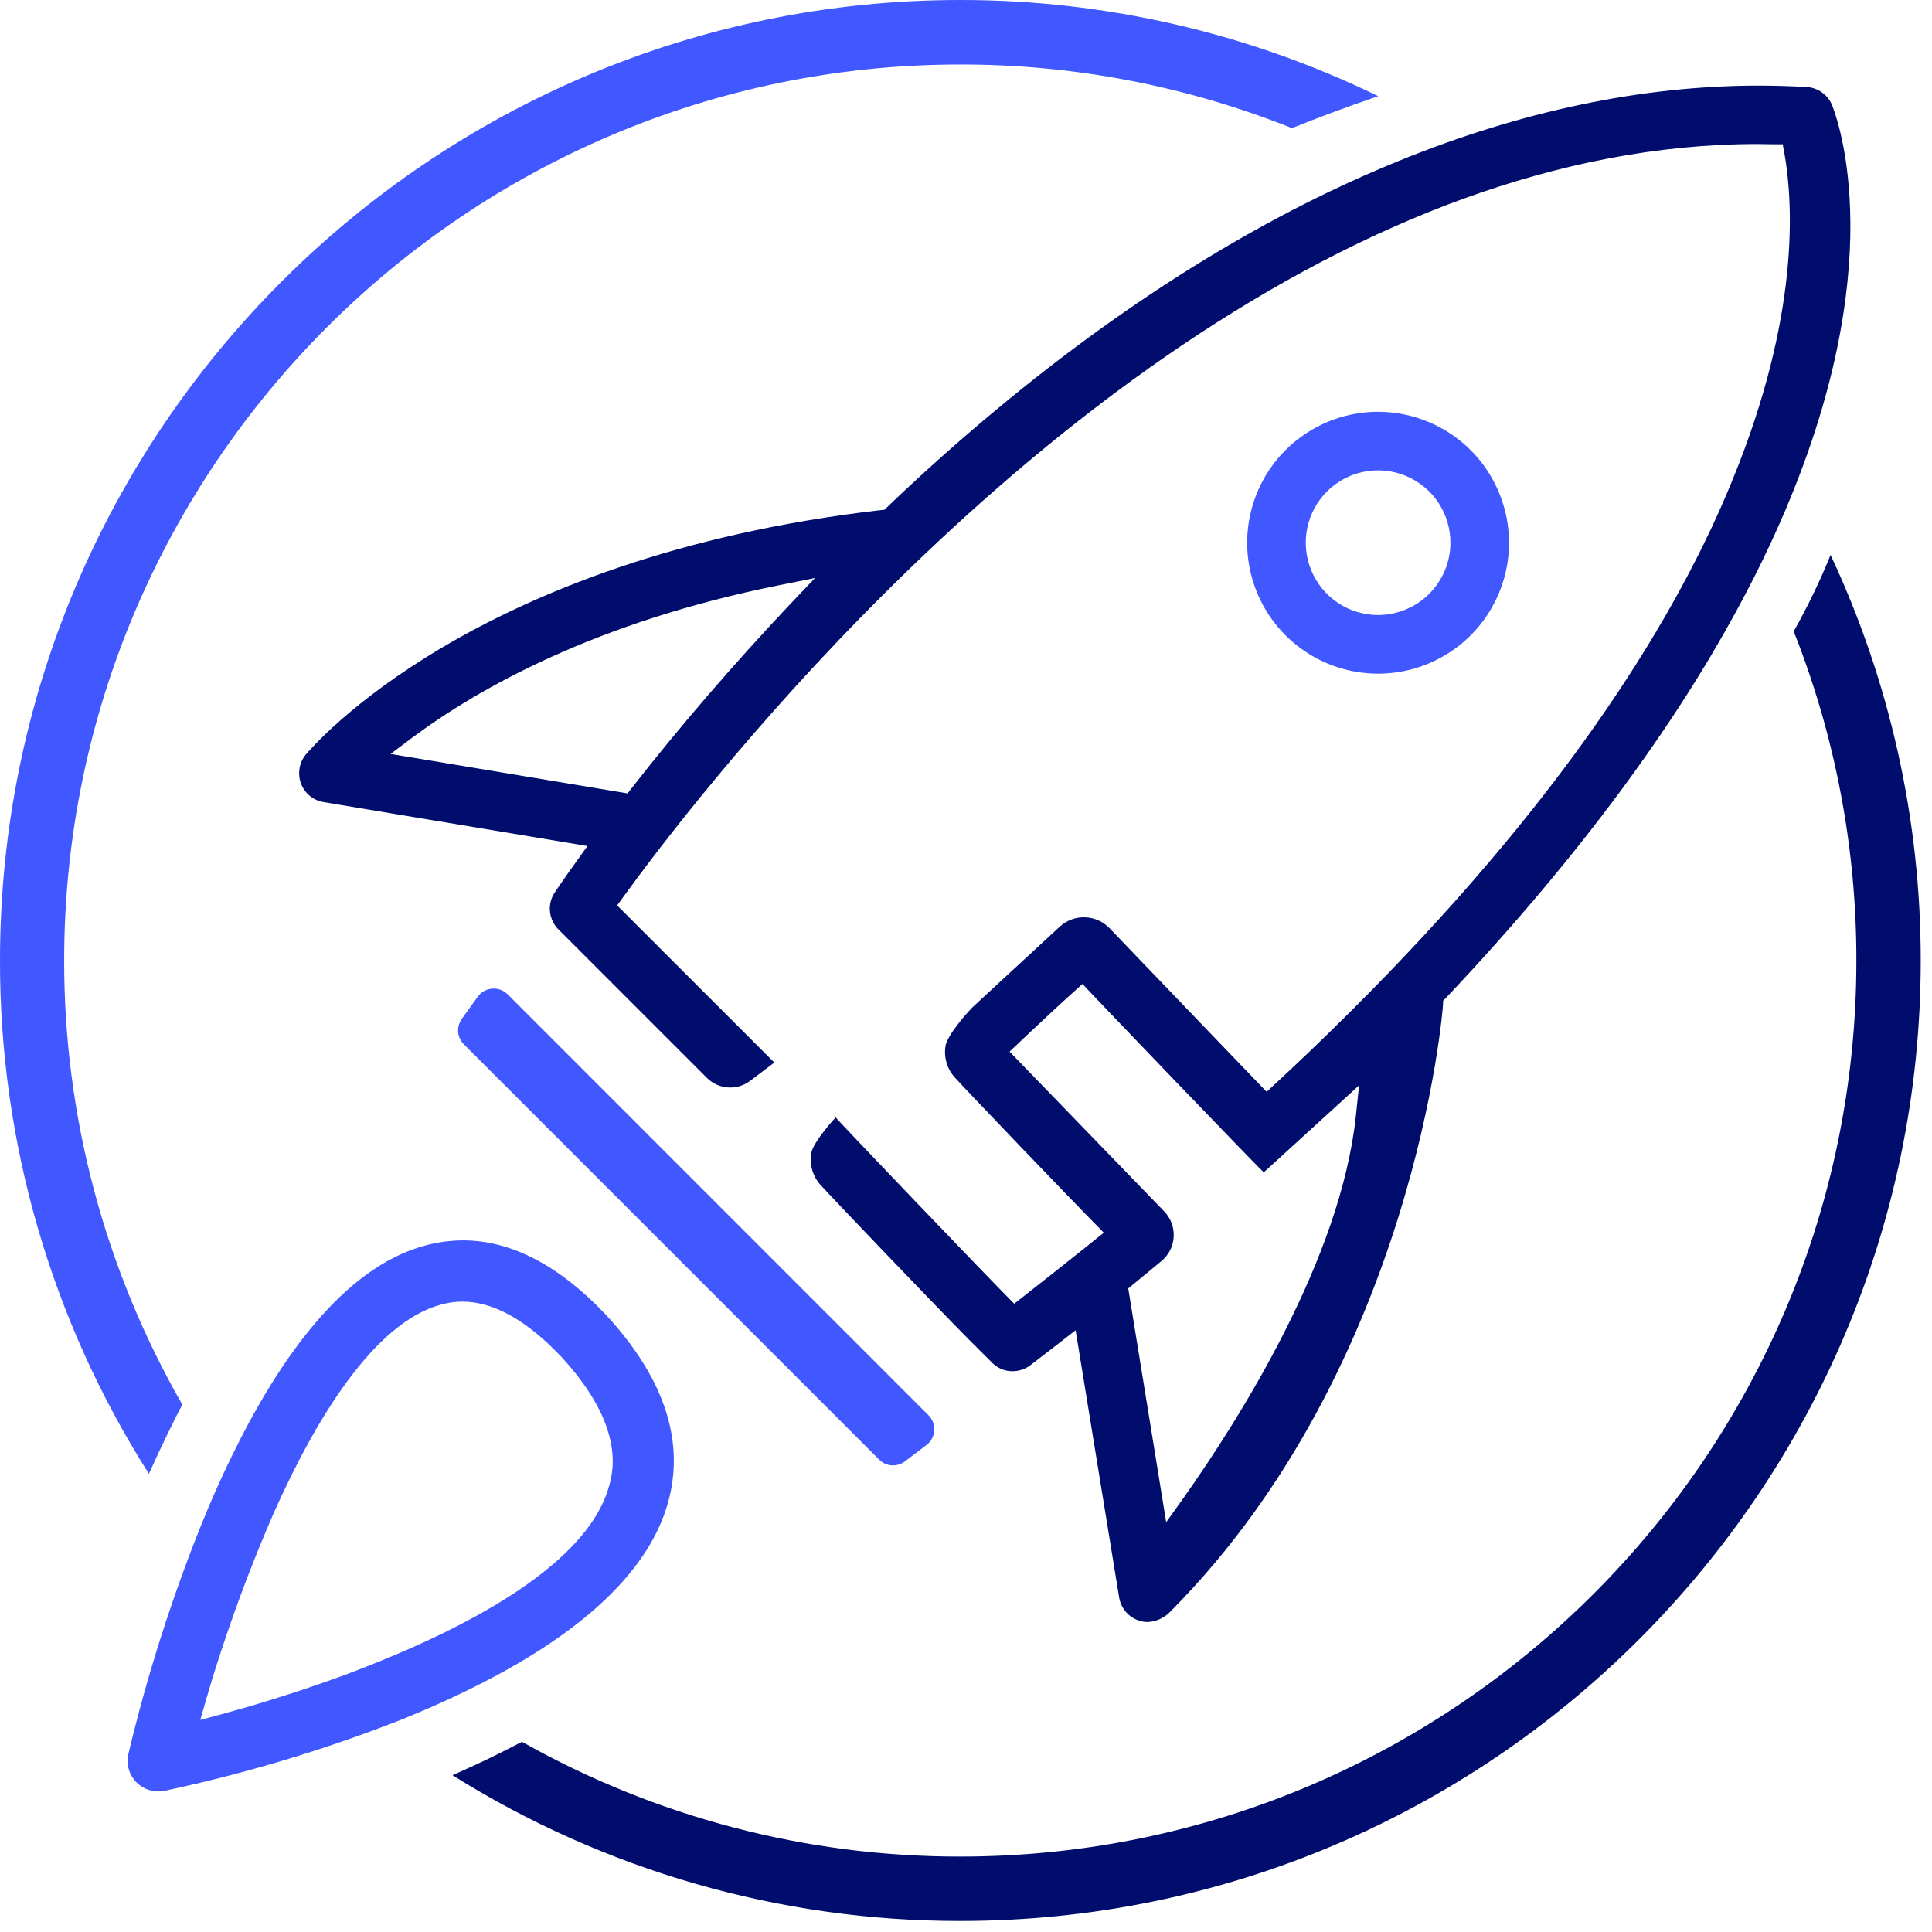
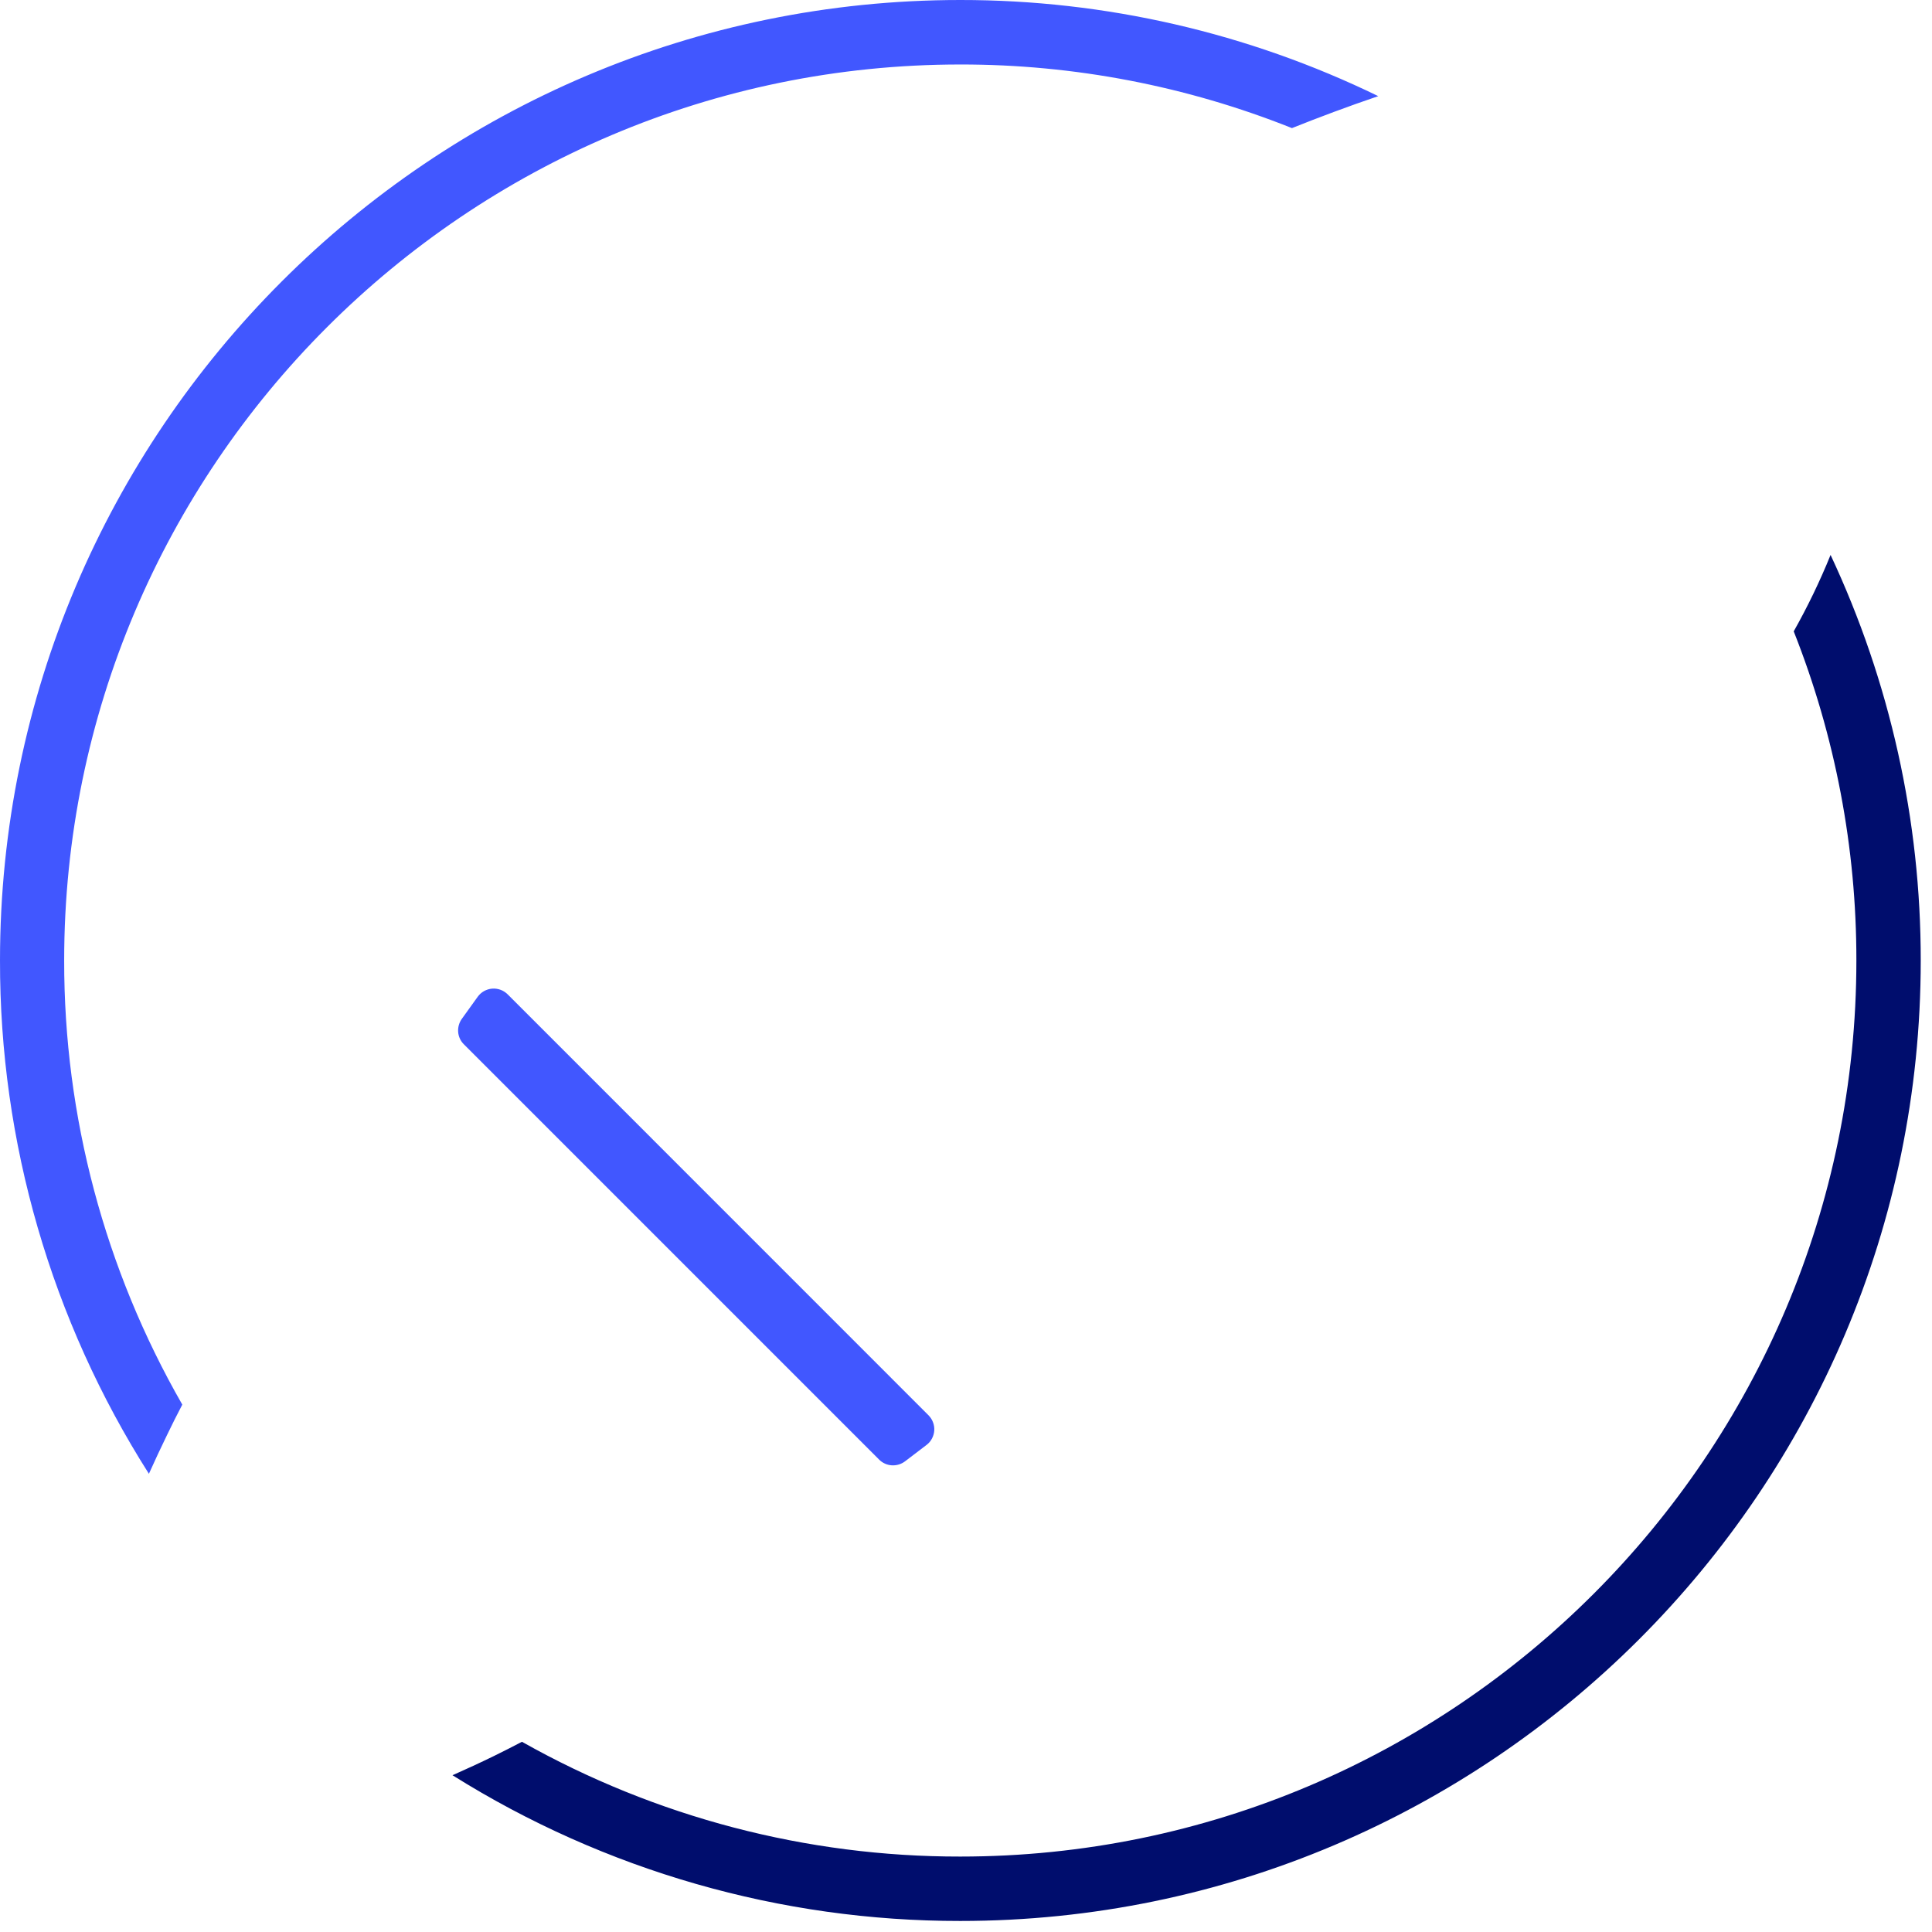
<svg xmlns="http://www.w3.org/2000/svg" width="42" height="42" viewBox="0 0 42 42" fill="none">
-   <path d="M13.169 28.579C12.153 27.507 11.11 26.965 10.068 26.965C9.784 26.966 9.501 27.005 9.228 27.081C7.475 27.558 6.074 29.526 5.029 31.676C4.802 32.14 4.592 32.617 4.4 33.087C3.739 34.724 3.201 36.408 2.792 38.126C2.769 38.224 2.768 38.325 2.79 38.424C2.811 38.522 2.855 38.613 2.917 38.692C2.98 38.771 3.059 38.834 3.15 38.878C3.24 38.922 3.339 38.944 3.44 38.944C3.485 38.943 3.531 38.939 3.576 38.931C5.34 38.555 7.069 38.035 8.747 37.375C9.225 37.18 9.705 36.97 10.176 36.739C12.158 35.771 13.944 34.468 14.482 32.799C14.925 31.421 14.483 30 13.169 28.579ZM13.214 32.395C12.76 33.815 10.83 34.991 8.913 35.837C8.436 36.047 7.961 36.236 7.509 36.407C6.294 36.854 5.245 37.15 4.808 37.268L4.354 37.39L4.484 36.936C4.609 36.502 4.919 35.483 5.375 34.297C5.546 33.852 5.738 33.38 5.945 32.905C6.854 30.86 8.126 28.761 9.579 28.363C9.733 28.319 9.891 28.297 10.051 28.296C10.723 28.296 11.443 28.696 12.195 29.488C13.643 31.053 13.32 32.061 13.214 32.392V32.395Z" fill="#4157FF" />
-   <path d="M29.959 8.952C29.396 8.952 28.845 9.119 28.377 9.432C27.909 9.744 27.544 10.189 27.329 10.709C27.114 11.229 27.057 11.801 27.167 12.354C27.277 12.906 27.548 13.413 27.946 13.811C28.344 14.209 28.851 14.48 29.403 14.59C29.956 14.7 30.528 14.643 31.048 14.428C31.568 14.212 32.013 13.848 32.325 13.38C32.638 12.911 32.805 12.361 32.805 11.798C32.804 11.043 32.504 10.32 31.971 9.786C31.437 9.253 30.713 8.953 29.959 8.952ZM29.959 13.37C29.648 13.37 29.343 13.278 29.085 13.105C28.826 12.932 28.625 12.686 28.506 12.399C28.387 12.111 28.356 11.795 28.416 11.49C28.477 11.185 28.627 10.905 28.847 10.685C29.067 10.465 29.347 10.315 29.652 10.255C29.957 10.194 30.274 10.226 30.561 10.345C30.848 10.464 31.094 10.665 31.267 10.924C31.439 11.183 31.531 11.487 31.531 11.798C31.53 12.215 31.365 12.614 31.07 12.909C30.775 13.204 30.375 13.369 29.959 13.37Z" fill="#4157FF" />
-   <path d="M31.369 21.847L31.373 21.756L31.438 21.689C34.408 18.546 36.409 15.738 37.737 13.302C38.009 12.803 38.254 12.321 38.471 11.855C41.126 6.182 40.035 2.824 39.834 2.301C39.791 2.187 39.715 2.087 39.616 2.014C39.518 1.942 39.4 1.899 39.278 1.891C38.931 1.872 38.579 1.861 38.232 1.861C35.694 1.861 33.069 2.416 30.413 3.496C29.913 3.699 29.411 3.922 28.907 4.163C25.941 5.585 22.952 7.655 20.015 10.341C19.767 10.569 19.523 10.795 19.288 11.024L19.226 11.082L19.141 11.09C10.291 12.112 6.796 16.231 6.649 16.403C6.578 16.489 6.531 16.593 6.512 16.703C6.494 16.814 6.504 16.927 6.543 17.032C6.582 17.137 6.648 17.23 6.734 17.301C6.82 17.372 6.924 17.419 7.035 17.437L12.771 18.392L12.531 18.727C12.246 19.122 12.086 19.363 12.059 19.402C11.978 19.524 11.941 19.671 11.956 19.818C11.971 19.964 12.036 20.101 12.14 20.205L15.368 23.433C15.49 23.555 15.652 23.628 15.824 23.64C15.996 23.652 16.167 23.602 16.305 23.498L16.833 23.099L13.416 19.683L13.543 19.508C15.08 17.387 21.738 8.702 30.339 4.914C30.821 4.701 31.31 4.503 31.804 4.324C33.858 3.577 36.006 3.131 38.211 3.131L38.545 3.136H38.754L38.793 3.342C38.987 4.446 39.115 6.872 37.678 10.397C37.492 10.857 37.278 11.337 37.034 11.834C35.447 15.07 32.582 19.084 27.536 23.735C27.536 23.735 25.195 21.302 24.125 20.183C23.985 20.035 23.791 19.948 23.587 19.942C23.383 19.935 23.185 20.009 23.035 20.148C22.278 20.845 21.147 21.892 21.147 21.892C21.125 21.913 21.105 21.935 21.087 21.958V21.954C21.064 21.977 20.599 22.483 20.554 22.737C20.554 22.74 20.554 22.742 20.554 22.745C20.534 22.869 20.544 22.996 20.581 23.115C20.618 23.235 20.683 23.345 20.769 23.436C21.035 23.729 23.147 25.939 23.975 26.777L23.995 26.798C23.474 27.225 22.048 28.342 22.048 28.342C21.493 27.789 18.171 24.315 18.167 24.29C18.145 24.314 17.68 24.819 17.634 25.073V25.081C17.615 25.205 17.625 25.332 17.662 25.452C17.7 25.572 17.764 25.682 17.85 25.773C18.116 26.066 20.228 28.276 21.055 29.113L21.564 29.621C21.622 29.681 21.692 29.729 21.769 29.761C21.846 29.794 21.929 29.81 22.013 29.809C22.152 29.809 22.287 29.764 22.397 29.68L22.929 29.271L23.383 28.918L24.329 34.726C24.348 34.846 24.402 34.959 24.483 35.049C24.564 35.14 24.67 35.205 24.787 35.238C24.842 35.254 24.898 35.262 24.954 35.261C25.146 35.251 25.326 35.165 25.455 35.022C30.754 29.677 31.369 21.923 31.369 21.847ZM8.491 16.39L8.969 16.031C10.406 14.963 12.954 13.52 16.933 12.723L17.718 12.565L17.166 13.146C15.96 14.425 14.804 15.762 13.735 17.129L13.644 17.248L8.491 16.39ZM24.527 28.01L25.248 27.415C25.326 27.35 25.391 27.27 25.437 27.18C25.483 27.089 25.509 26.99 25.515 26.888C25.521 26.787 25.505 26.686 25.47 26.59C25.434 26.495 25.38 26.408 25.309 26.335C24.265 25.257 22.096 23.015 21.947 22.861C22.072 22.742 22.226 22.596 22.409 22.424C22.71 22.142 23.087 21.788 23.532 21.39C23.799 21.682 27.462 25.498 27.474 25.485L29.545 23.595L29.473 24.282C29.139 27.363 26.973 30.805 25.715 32.584L25.352 33.091L24.527 28.01Z" fill="#000D6D" />
  <path d="M19.112 31.731L10.085 22.703C10.012 22.632 9.968 22.537 9.96 22.435C9.952 22.334 9.98 22.233 10.039 22.15L10.384 21.67C10.421 21.619 10.467 21.577 10.522 21.546C10.576 21.516 10.636 21.497 10.698 21.492C10.76 21.487 10.823 21.496 10.881 21.517C10.94 21.539 10.993 21.573 11.037 21.617L20.185 30.767C20.228 30.811 20.262 30.862 20.283 30.92C20.305 30.977 20.314 31.038 20.31 31.099C20.306 31.16 20.289 31.219 20.26 31.273C20.232 31.327 20.192 31.374 20.143 31.411L19.676 31.767C19.594 31.83 19.491 31.861 19.388 31.855C19.284 31.849 19.186 31.805 19.112 31.731Z" fill="#4157FF" />
  <path d="M38.994 13.725C39.896 16.003 40.359 18.431 40.356 20.881C40.356 31.622 31.619 40.36 20.875 40.36C17.537 40.364 14.255 39.505 11.347 37.865C11.144 37.971 10.94 38.075 10.734 38.176C10.437 38.321 10.137 38.459 9.837 38.592C13.145 40.666 16.971 41.764 20.875 41.76C32.387 41.76 41.755 32.395 41.755 20.883C41.758 17.835 41.089 14.824 39.795 12.064C39.564 12.634 39.296 13.189 38.994 13.725Z" fill="#000D6D" />
  <path d="M29.962 2.09C27.132 0.713 24.025 -0.002 20.877 4.31319e-06C9.367 4.31319e-06 3.51849e-05 9.364 3.51849e-05 20.877C-0.007 24.83 1.116 28.703 3.237 32.039C3.364 31.756 3.496 31.474 3.631 31.196C3.738 30.973 3.849 30.753 3.963 30.535C2.277 27.597 1.391 24.268 1.395 20.881C1.395 10.144 10.133 1.402 20.875 1.402C23.345 1.399 25.792 1.869 28.086 2.785C28.668 2.552 29.3 2.315 29.962 2.09Z" fill="#4157FF" />
</svg>